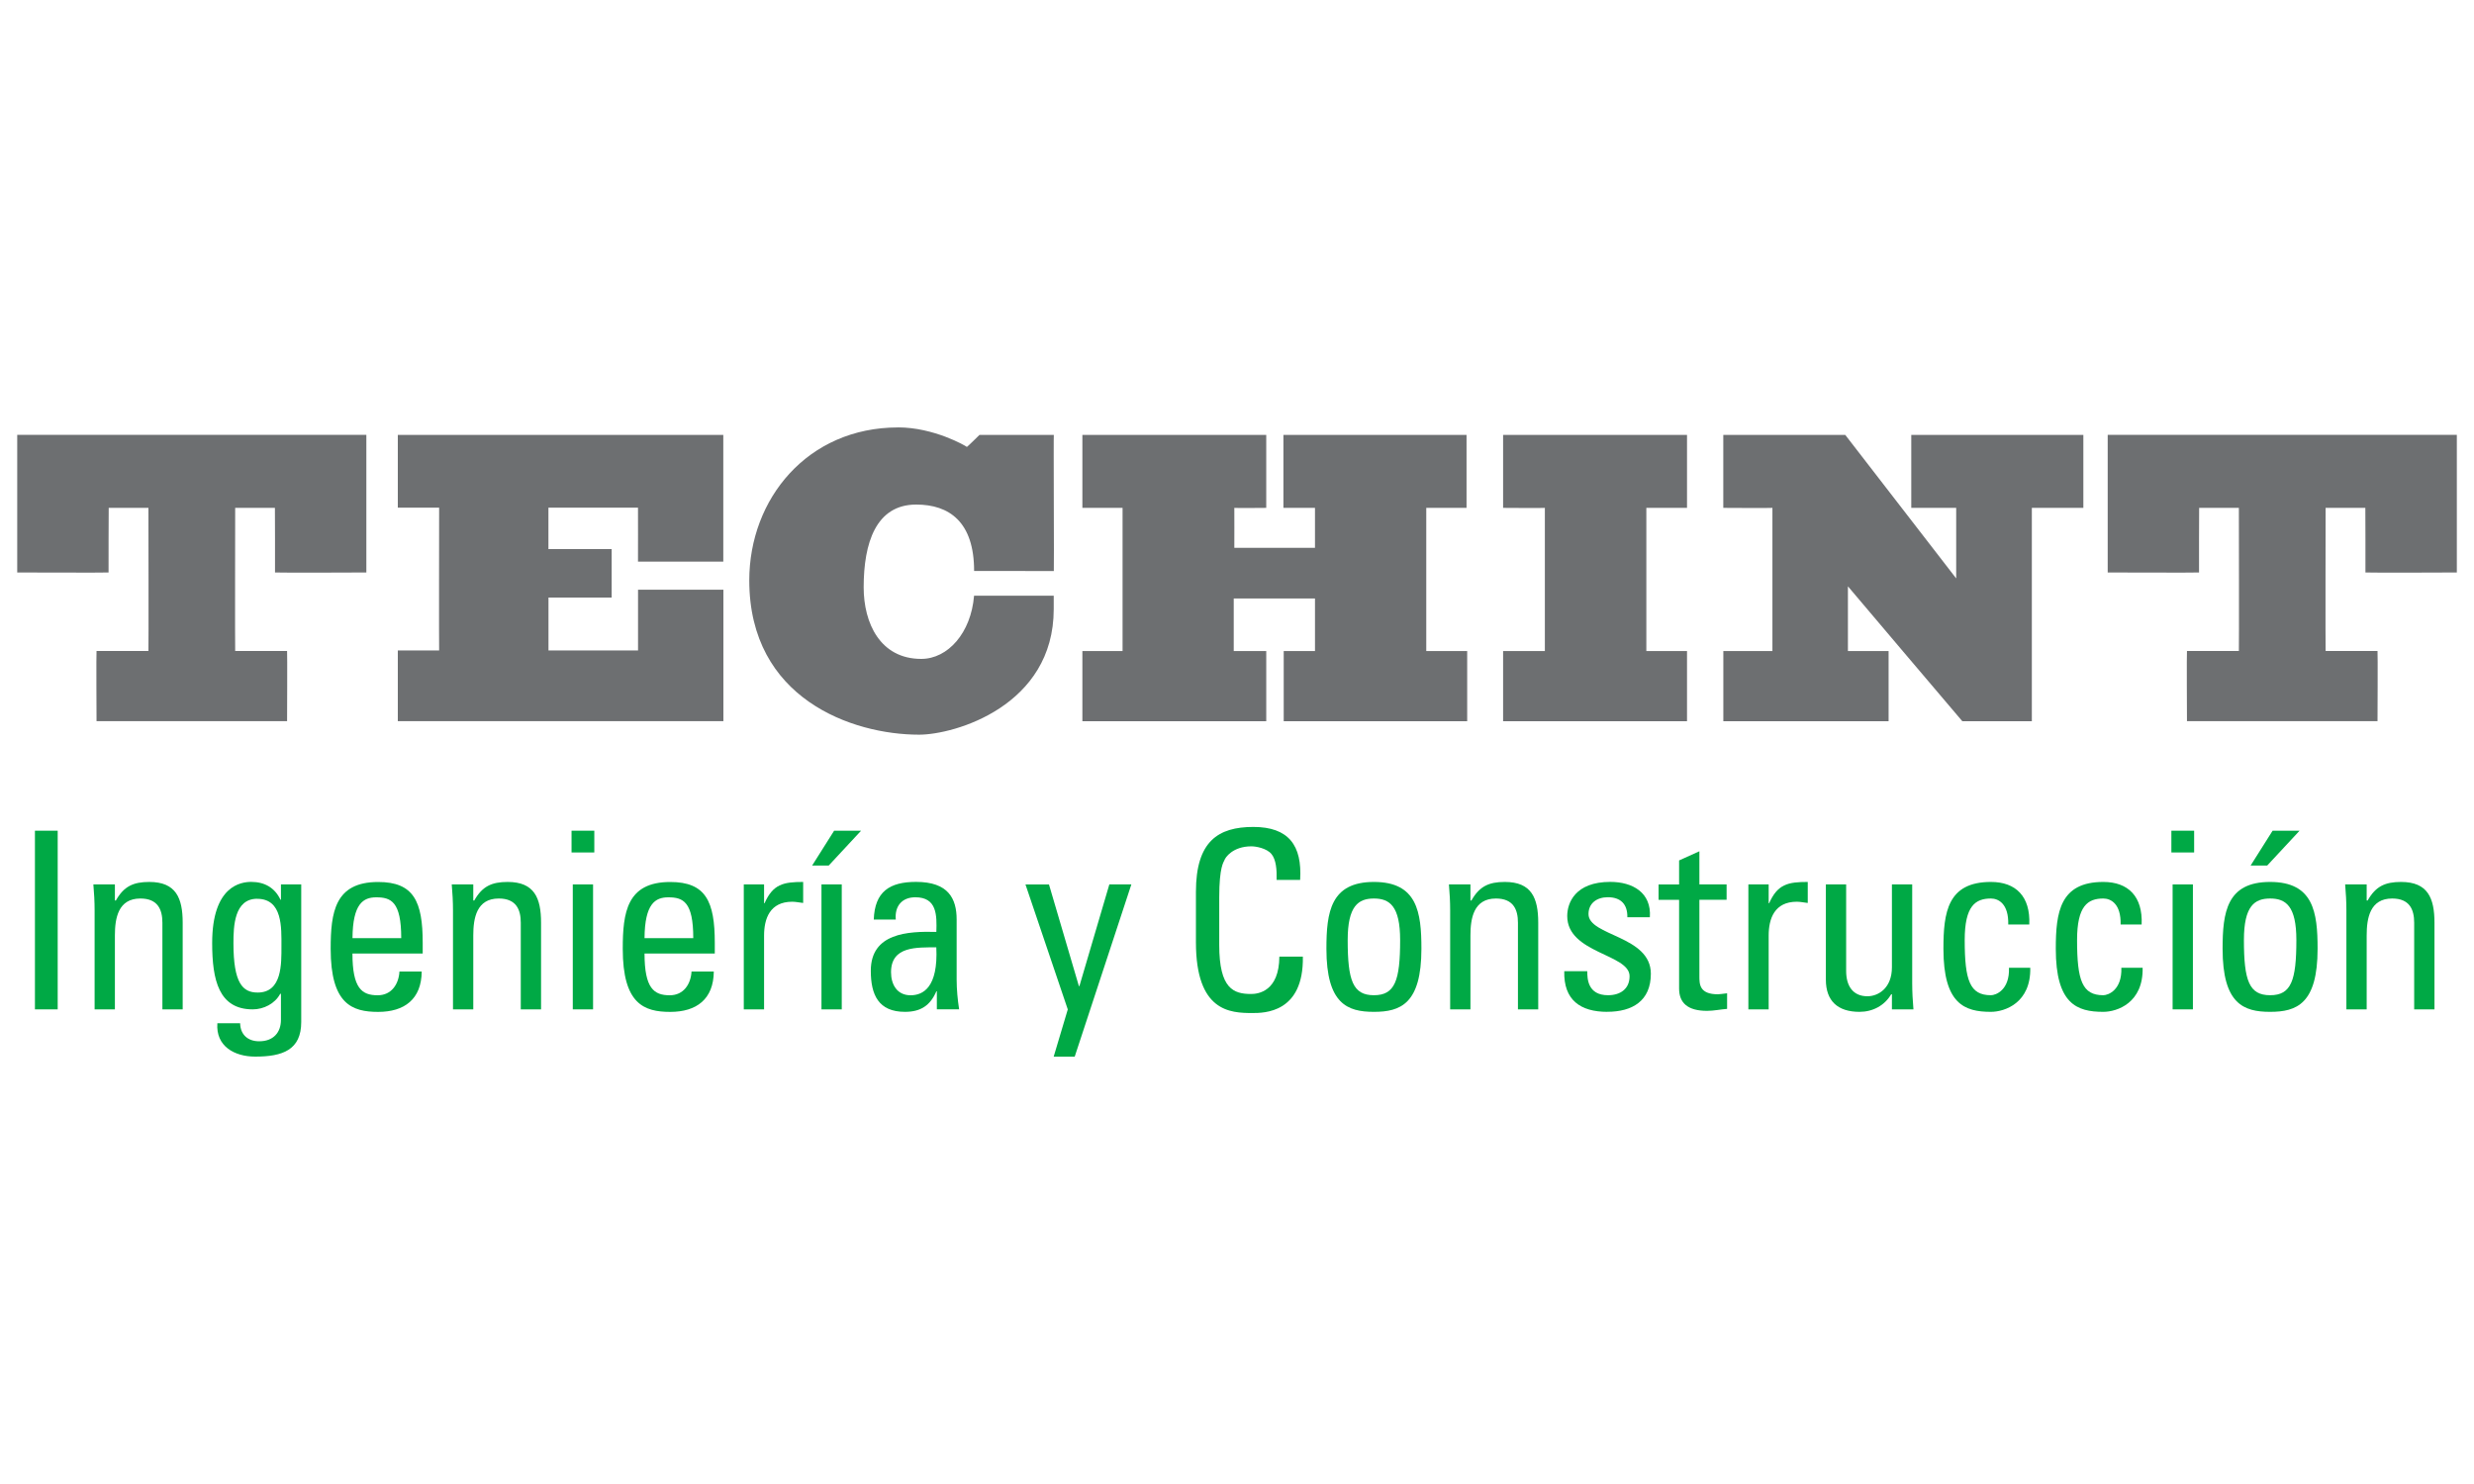
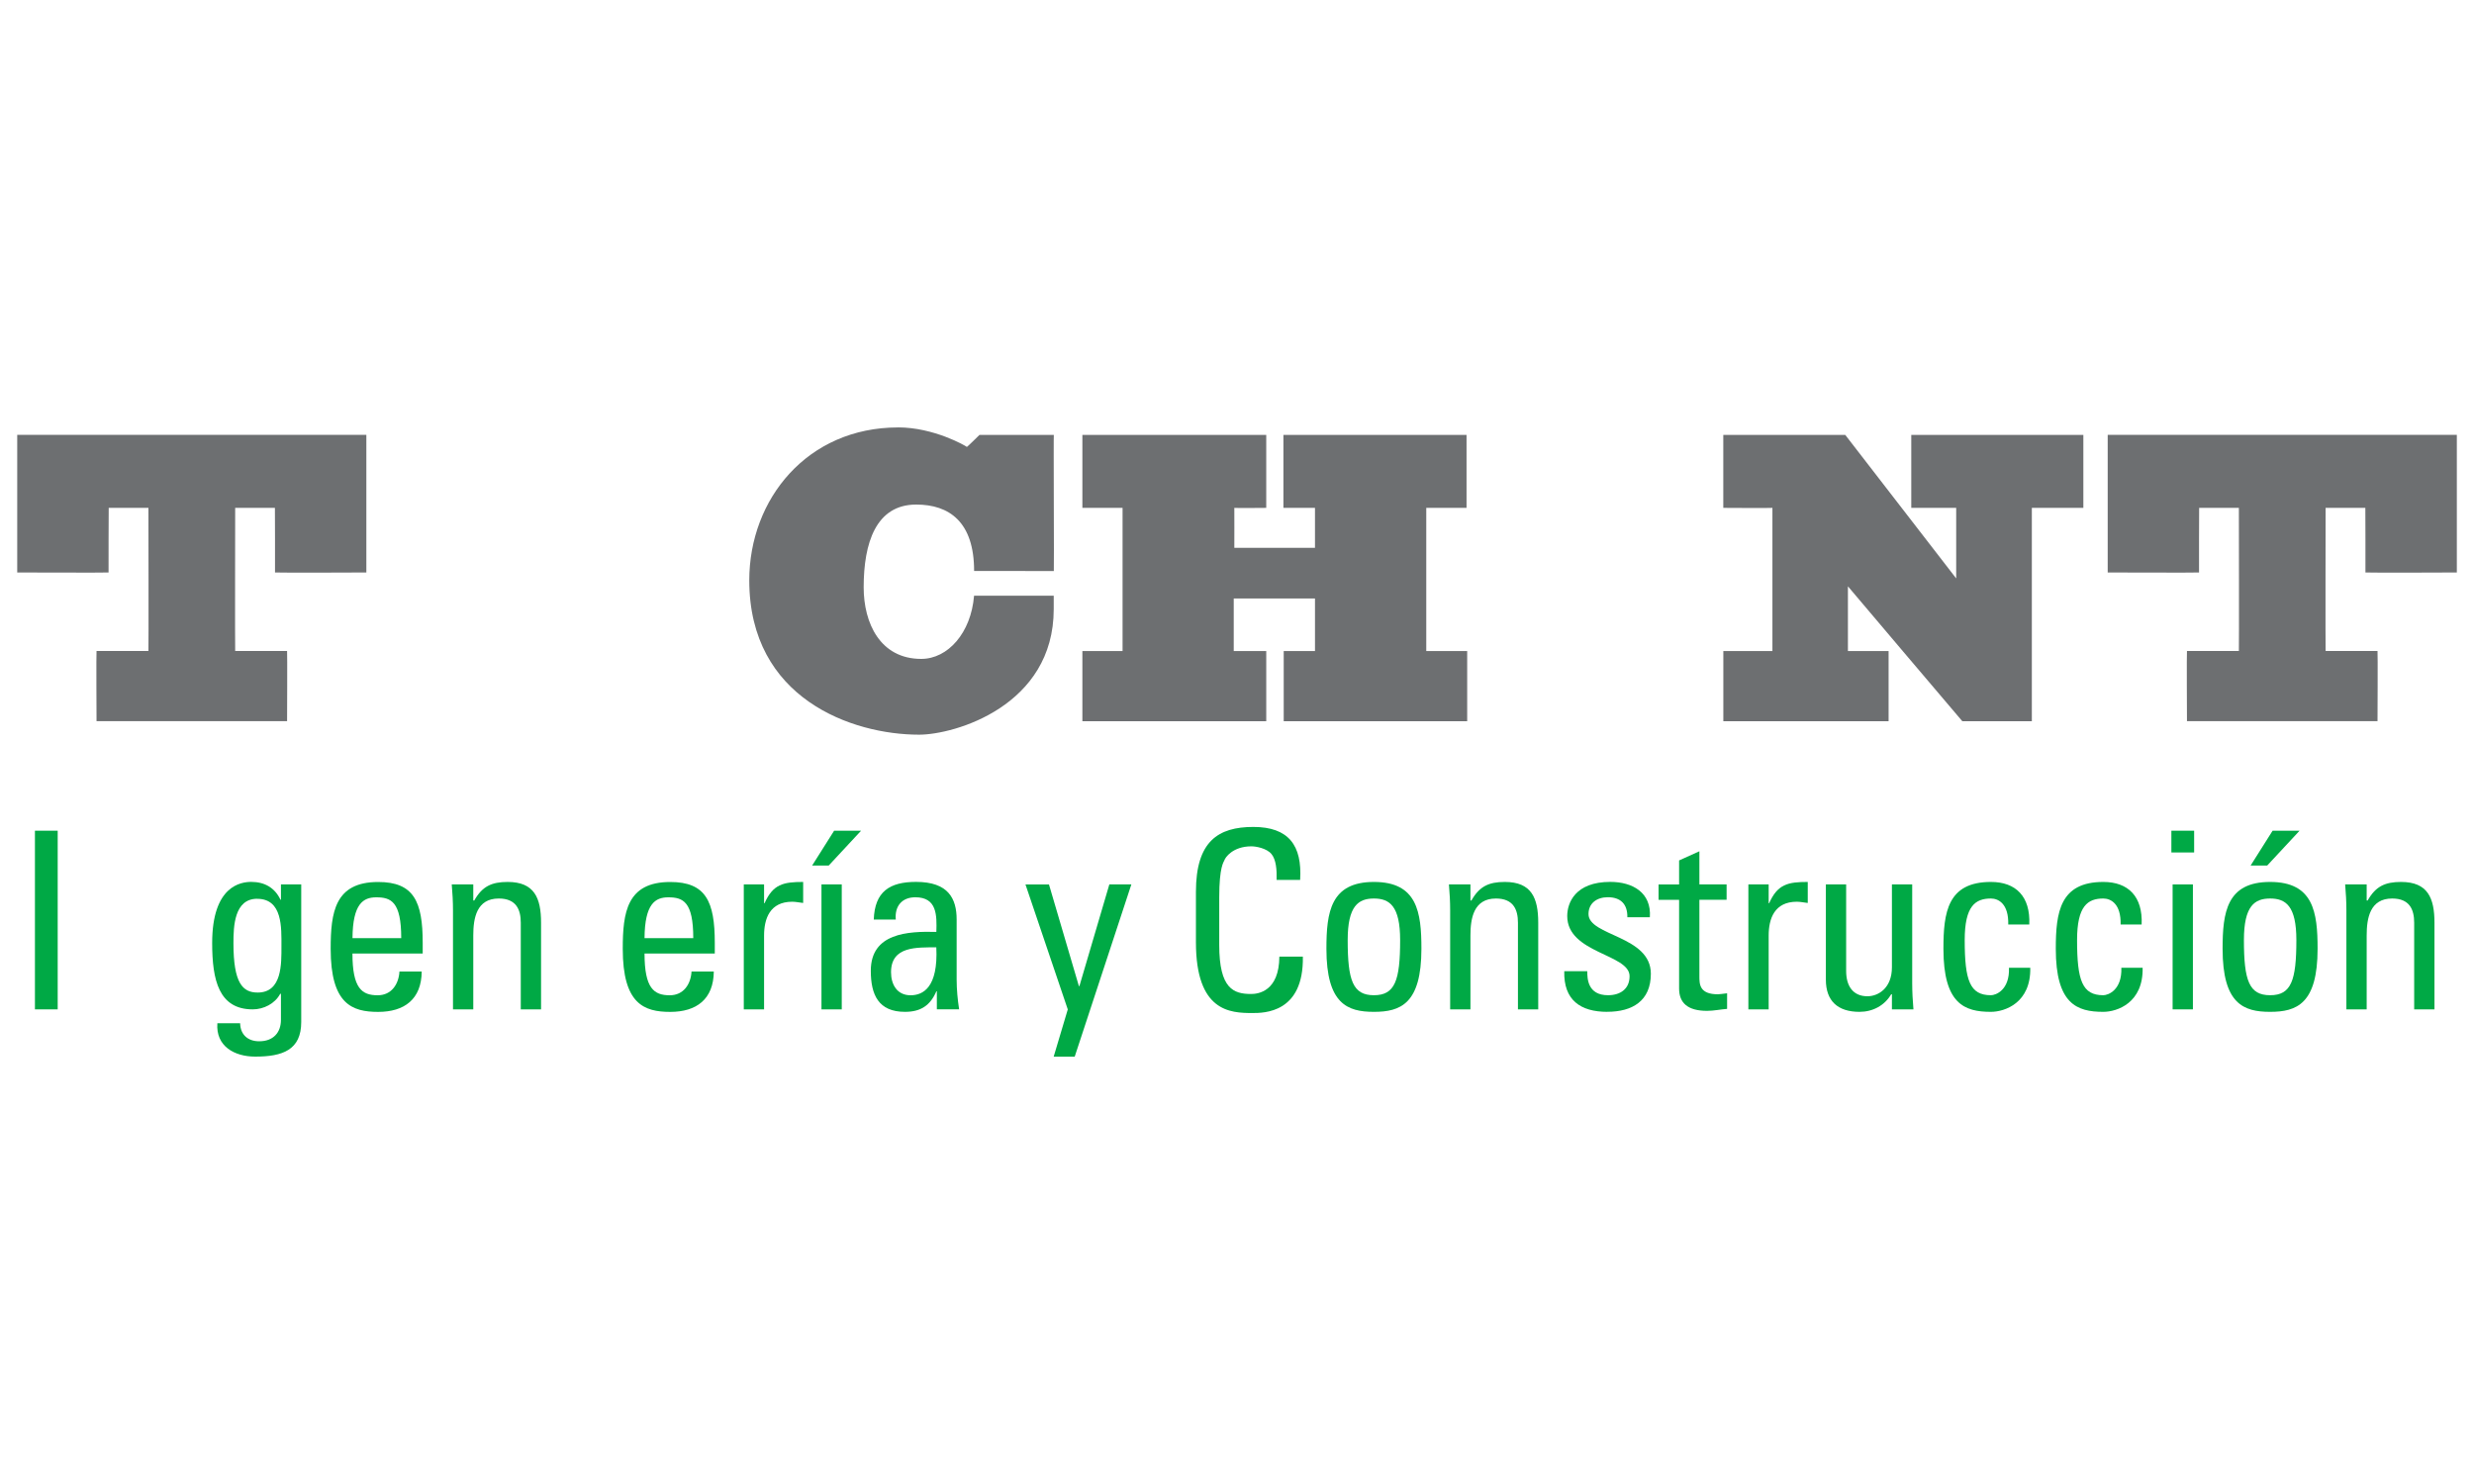
<svg xmlns="http://www.w3.org/2000/svg" id="a" viewBox="0 0 500 300">
  <g>
    <path d="M11.66,204.05h-4.6v-36.12h4.6v36.12Z" fill="#00a945" />
-     <path d="M32.82,204.05v-17.51c0-2.7-.95-4.9-4.45-4.9-4.5,0-5.15,4-5.15,7.45v14.96h-4.1v-20.01c0-1.75-.1-3.5-.25-5.25h4.35v3.25h.2c1.6-2.85,3.5-3.75,6.75-3.75,5.4,0,6.75,3.25,6.75,8.25v17.51h-4.1Z" fill="#00a945" />
-     <path d="M56.78,178.79h4.1v27.81c0,5.65-3.75,7-9.3,7-4.2,0-8-2.1-7.65-6.75h4.6c.05,2.35,1.6,3.65,3.85,3.65,2.85,0,4.4-1.75,4.4-4.35v-5.25h-.15c-1.05,2-3.35,3.15-5.55,3.15-6.85,0-8.2-5.9-8.2-13.41,0-11.61,5.85-12.36,7.9-12.36,2.65,0,4.75,1.15,5.9,3.6h.1v-3.1ZM51.98,181.69c-4.65,0-4.8,5.6-4.8,8.96,0,8.1,1.85,10,4.9,10,4.95,0,4.8-5.85,4.8-9.35,0-3.75.25-9.6-4.9-9.6Z" fill="#00a945" />
+     <path d="M56.78,178.79h4.1v27.81c0,5.65-3.75,7-9.3,7-4.2,0-8-2.1-7.65-6.75h4.6c.05,2.35,1.6,3.65,3.85,3.65,2.85,0,4.4-1.75,4.4-4.35v-5.25h-.15c-1.05,2-3.35,3.15-5.55,3.15-6.85,0-8.2-5.9-8.2-13.41,0-11.61,5.85-12.36,7.9-12.36,2.65,0,4.75,1.15,5.9,3.6h.1ZM51.98,181.69c-4.65,0-4.8,5.6-4.8,8.96,0,8.1,1.85,10,4.9,10,4.95,0,4.8-5.85,4.8-9.35,0-3.75.25-9.6-4.9-9.6Z" fill="#00a945" />
    <path d="M71.23,192.75c0,7.05,1.9,8.45,5.1,8.45,2.8,0,4.25-2.25,4.4-4.8h4.5c-.05,5.6-3.5,8.16-8.8,8.16s-9.6-1.6-9.6-12.75c0-7.41.85-13.51,9.6-13.51,7.2,0,9,3.95,9,12.31v2.15h-14.21ZM81.09,189.65c0-7.36-2.05-8.25-5.05-8.25-2.6,0-4.75,1.25-4.8,8.25h9.85Z" fill="#00a945" />
    <path d="M105.25,204.05v-17.51c0-2.7-.95-4.9-4.45-4.9-4.5,0-5.15,4-5.15,7.45v14.96h-4.1v-20.01c0-1.75-.1-3.5-.25-5.25h4.35v3.25h.2c1.6-2.85,3.5-3.75,6.75-3.75,5.4,0,6.75,3.25,6.75,8.25v17.51h-4.1Z" fill="#00a945" />
-     <path d="M115.51,167.93h4.6v4.4h-4.6v-4.4ZM119.86,204.05h-4.1v-25.26h4.1v25.26Z" fill="#00a945" />
    <path d="M130.26,192.75c0,7.05,1.9,8.45,5.1,8.45,2.8,0,4.25-2.25,4.4-4.8h4.5c-.05,5.6-3.5,8.16-8.8,8.16s-9.6-1.6-9.6-12.75c0-7.41.85-13.51,9.6-13.51,7.2,0,9,3.95,9,12.31v2.15h-14.21ZM140.11,189.65c0-7.36-2.05-8.25-5.05-8.25-2.6,0-4.75,1.25-4.8,8.25h9.85Z" fill="#00a945" />
    <path d="M154.42,182.59h.1c1.7-3.85,3.8-4.3,7.8-4.3v4.25c-.35-.05-.75-.1-1.1-.15-.35-.05-.7-.1-1.1-.1-4.55,0-5.7,3.45-5.7,6.85v14.91h-4.1v-25.26h4.1v3.8Z" fill="#00a945" />
    <path d="M174.03,167.93l-6.55,7.05h-3.35l4.45-7.05h5.45ZM166.02,204.05v-25.26h4.1v25.26h-4.1Z" fill="#00a945" />
    <path d="M189.34,200.4h-.1c-1.25,2.9-3.2,4.15-6.35,4.15-5.35,0-6.9-3.45-6.9-8.3,0-7.65,7.5-8,13.25-7.86.1-3.35.15-7-4.25-7-2.75,0-4.2,1.85-3.95,4.5h-4.45c.2-5.65,3.2-7.61,8.55-7.61,6.5,0,8.2,3.35,8.2,7.61v12.15c0,2,.2,4.05.5,6h-4.5v-3.65ZM180.08,196.55c0,2.45,1.2,4.65,3.95,4.65,2.5,0,5.6-1.55,5.2-9.7-3.9.05-9.15-.3-9.15,5.05Z" fill="#00a945" />
    <path d="M218.05,199.35h.1l6.05-20.56h4.45l-11.45,34.82h-4.25l2.85-9.55-8.55-25.26h4.75l6.05,20.56Z" fill="#00a945" />
    <path d="M258.01,177.89c.05-2.05-.1-4.1-1.05-5.25-.95-1.15-3.1-1.55-4.05-1.55-3.8,0-5.3,2.3-5.45,2.8-.15.4-1.05,1.3-1.05,7.5v9.65c0,8.85,2.9,9.9,6.45,9.9,1.4,0,5.65-.5,5.7-7.55h4.75c.2,11.4-7.86,11.4-10.21,11.4-4.5,0-11.4-.3-11.4-14.31v-10.2c0-10.21,4.5-13.11,11.6-13.11s9.9,3.7,9.46,10.71h-4.75Z" fill="#00a945" />
    <path d="M268.07,191.8c0-7.41.85-13.51,9.6-13.51s9.6,6.1,9.6,13.51c0,11.15-4.25,12.75-9.6,12.75s-9.6-1.6-9.6-12.75ZM282.97,190.04c0-6.9-2.15-8.4-5.3-8.4s-5.3,1.5-5.3,8.4c0,8.2,1.05,11.15,5.3,11.15s5.3-2.95,5.3-11.15Z" fill="#00a945" />
    <path d="M306.78,204.05v-17.51c0-2.7-.95-4.9-4.45-4.9-4.5,0-5.15,4-5.15,7.45v14.96h-4.1v-20.01c0-1.75-.1-3.5-.25-5.25h4.35v3.25h.2c1.6-2.85,3.5-3.75,6.75-3.75,5.4,0,6.75,3.25,6.75,8.25v17.51h-4.1Z" fill="#00a945" />
    <path d="M324.84,204.55c-5.45,0-8.85-2.4-8.7-8.21h4.65c0,1.45.05,4.85,4.2,4.85,2.45,0,4.35-1.25,4.35-3.85,0-4.5-12.6-4.6-12.6-12.16,0-2.65,1.6-6.9,8.7-6.9,4.5,0,8.35,2.15,8,7.15h-4.55c.05-2.65-1.35-4.05-3.95-4.05-2.2,0-3.9,1.2-3.9,3.4,0,4.45,12.6,4.35,12.6,12.06,0,5.55-3.8,7.7-8.8,7.7Z" fill="#00a945" />
    <path d="M339.35,178.79v-4.85l4.1-1.85v6.7h5.5v3.1h-5.5v15.46c0,1.6,0,3.65,3.75,3.65.3,0,.95-.1,1.85-.2v3.15c-1.35.1-2.7.4-4.05.4-3.9,0-5.65-1.6-5.65-4.5v-17.95h-4.15v-3.1h4.15Z" fill="#00a945" />
    <path d="M357.45,182.59h.1c1.7-3.85,3.8-4.3,7.8-4.3v4.25c-.35-.05-.75-.1-1.1-.15-.35-.05-.7-.1-1.1-.1-4.55,0-5.7,3.45-5.7,6.85v14.91h-4.1v-25.26h4.1v3.8Z" fill="#00a945" />
    <path d="M382.36,178.79h4.1v20.01c0,1.75.1,3.5.25,5.25h-4.35v-3.05h-.15c-1.35,2.3-3.75,3.55-6.4,3.55-4.4,0-6.8-2.2-6.8-6.5v-19.26h4.1v17.51c0,3.05,1.4,5.1,4.3,5.1,2.2,0,4.95-1.65,4.95-5.86v-16.76Z" fill="#00a945" />
    <path d="M405.87,186.89c.1-4.15-1.95-5.25-3.5-5.25-3.15,0-5.3,1.5-5.3,8.4,0,8.2,1.05,11.15,5.3,11.15.95,0,3.8-1,3.65-5.55h4.3c.15,7.1-5.15,8.91-7.95,8.91-5.35,0-9.6-1.6-9.6-12.75,0-7.41.85-13.51,9.6-13.51,5.05,0,8,2.95,7.75,8.6h-4.25Z" fill="#00a945" />
    <path d="M428.58,186.89c.1-4.15-1.95-5.25-3.5-5.25-3.15,0-5.3,1.5-5.3,8.4,0,8.2,1.05,11.15,5.3,11.15.95,0,3.8-1,3.65-5.55h4.3c.15,7.1-5.15,8.91-7.95,8.91-5.35,0-9.6-1.6-9.6-12.75,0-7.41.85-13.51,9.6-13.51,5.05,0,8,2.95,7.75,8.6h-4.25Z" fill="#00a945" />
    <path d="M438.84,167.93h4.6v4.4h-4.6v-4.4ZM443.19,204.05h-4.1v-25.26h4.1v25.26Z" fill="#00a945" />
    <path d="M449.19,191.8c0-7.41.85-13.51,9.6-13.51s9.6,6.1,9.6,13.51c0,11.15-4.25,12.75-9.6,12.75s-9.6-1.6-9.6-12.75ZM464.1,190.04c0-6.9-2.15-8.4-5.3-8.4s-5.3,1.5-5.3,8.4c0,8.2,1.05,11.15,5.3,11.15s5.3-2.95,5.3-11.15ZM464.75,167.93l-6.55,7.05h-3.35l4.45-7.05h5.45Z" fill="#00a945" />
    <path d="M487.91,204.05v-17.51c0-2.7-.95-4.9-4.45-4.9-4.5,0-5.15,4-5.15,7.45v14.96h-4.1v-20.01c0-1.75-.1-3.5-.25-5.25h4.35v3.25h.2c1.6-2.85,3.5-3.75,6.75-3.75,5.4,0,6.75,3.25,6.75,8.25v17.51h-4.1Z" fill="#00a945" />
  </g>
  <g>
    <path d="M181.5,86.4c7.23,0,13.66,3.72,13.91,3.95.04.04,2.54-2.43,2.54-2.43h15.03c-.08,0,.07,27.55,0,27.52l-16.11-.02c0-9.92-5.03-13.42-11.7-13.42-8.14,0-10.62,7.75-10.62,16.73,0,7.23,3.33,14.47,11.64,14.47,5.37,0,10.06-5.24,10.67-12.77h16.1v2.71c0,19.55-19.99,25.38-27.22,25.38-13.45,0-34.31-7.24-34.31-31.2,0-16.44,11.75-30.91,30.07-30.91h0Z" fill="#6d6f71" />
-     <path d="M146.18,87.92v25.61h-17.24c.02-.12,0-10.9,0-10.9h-18.1v8.37h12.78s0,9.8,0,9.8h-12.77s.01,10.69,0,10.69h18.1v-12.28h17.25v26.58s-65.8,0-65.8,0v-14.3h8.35c-.04-.31,0-28.86,0-28.86.07,0-8.33,0-8.35,0v-14.71h65.79Z" fill="#6d6f71" />
    <path d="M218.75,87.92h37.16v14.75c.06,0-6.45.06-6.45,0,0,0,.02,8.08,0,8.08-.03,0,16.13,0,16.3,0v-8.08s-6.38,0-6.38,0v-14.75h37.01v14.75c.13,0-7.24,0-8.14,0v28.94c2.14,0,8.27,0,8.27,0v14.19c.12,0-37.08,0-37.08,0v-14.19h6.32v-10.62h-16.42v10.62s6.63,0,6.57,0v14.19c.21,0-37.12,0-37.16,0v-14.19h8.12v-28.94s-8.07,0-8.12,0v-14.75h0Z" fill="#6d6f71" />
-     <path d="M340.95,87.92h-37.17v14.75s8.44.06,8.44,0c0,0,0,15.49,0,28.94,0,0-8.49,0-8.44,0v14.19c-.2,0,37.13,0,37.17,0v-14.19h-8.22v-28.94s8.18,0,8.22,0v-14.75h0Z" fill="#6d6f71" />
    <path d="M410.64,145.79v-43.12h10.41v-14.75s-34.78,0-34.78,0v14.75h9.08v14.26l-22.42-29.01h-24.65v14.75c-.05,0,9.93.06,9.93,0,0,0,0,15.49,0,28.94,0,0-9.98,0-9.92,0v14.19c-.21,0,33.36,0,33.4,0v-14.19h-8.22v-13.08s23.08,27.27,23.12,27.27h14.06Z" fill="#6d6f71" />
    <path d="M480.5,145.79s.07-14.19,0-14.19c0,0-10.5,0-10.49,0-.05,0,0-28.94,0-28.94h8.03s.05,13.09.02,13.07c.03.06,18.42.02,18.47,0v-27.82h-70.56v27.82s18.43.06,18.46,0c-.03.02.02-13.07.02-13.07h8.03s.05,28.94,0,28.94c0,0-10.49,0-10.49,0-.07,0,0,14.19,0,14.19h38.52Z" fill="#6d6f71" />
    <path d="M58.02,145.79s.06-14.19,0-14.19c0,0-10.5,0-10.49,0-.05,0,0-28.94,0-28.94h8.03s.05,13.09.02,13.07c.03.06,18.42.02,18.46,0v-27.82H3.48v27.82s18.43.06,18.46,0c-.03.02.03-13.07.03-13.07h8.03s.05,28.94,0,28.94c0,0-10.49,0-10.49,0-.07,0,0,14.19,0,14.19h38.52Z" fill="#6d6f71" />
  </g>
</svg>